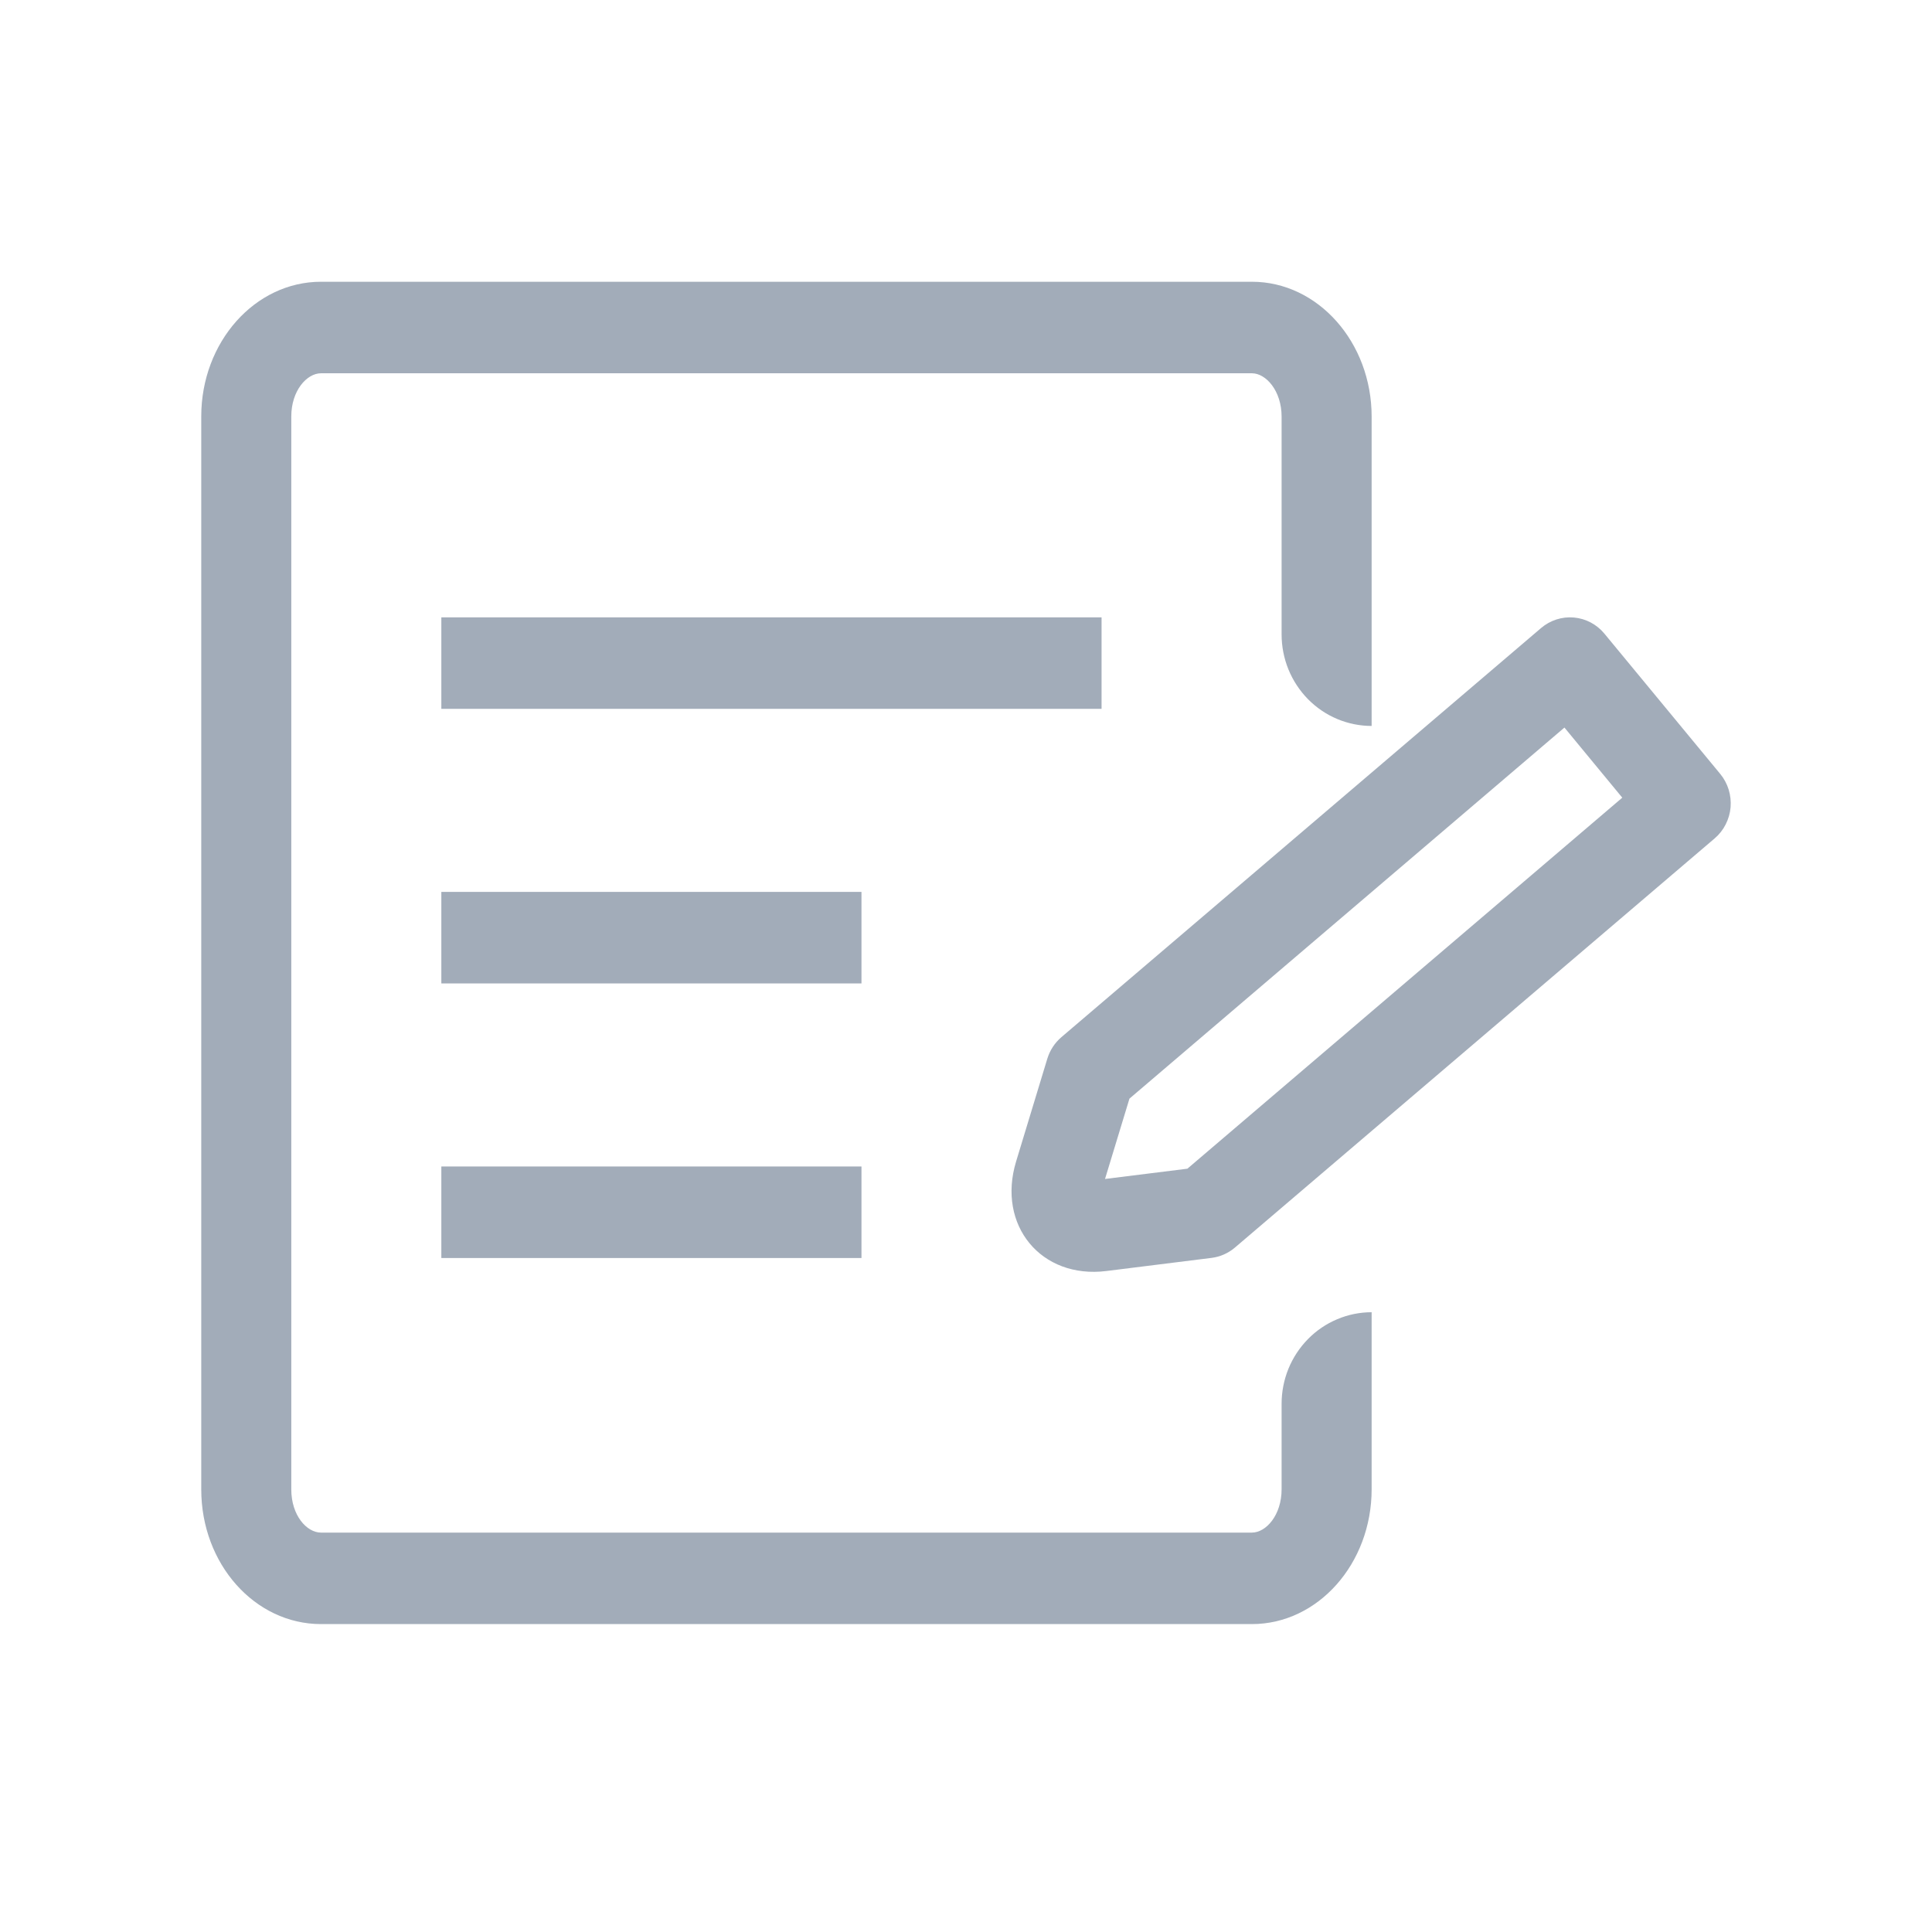
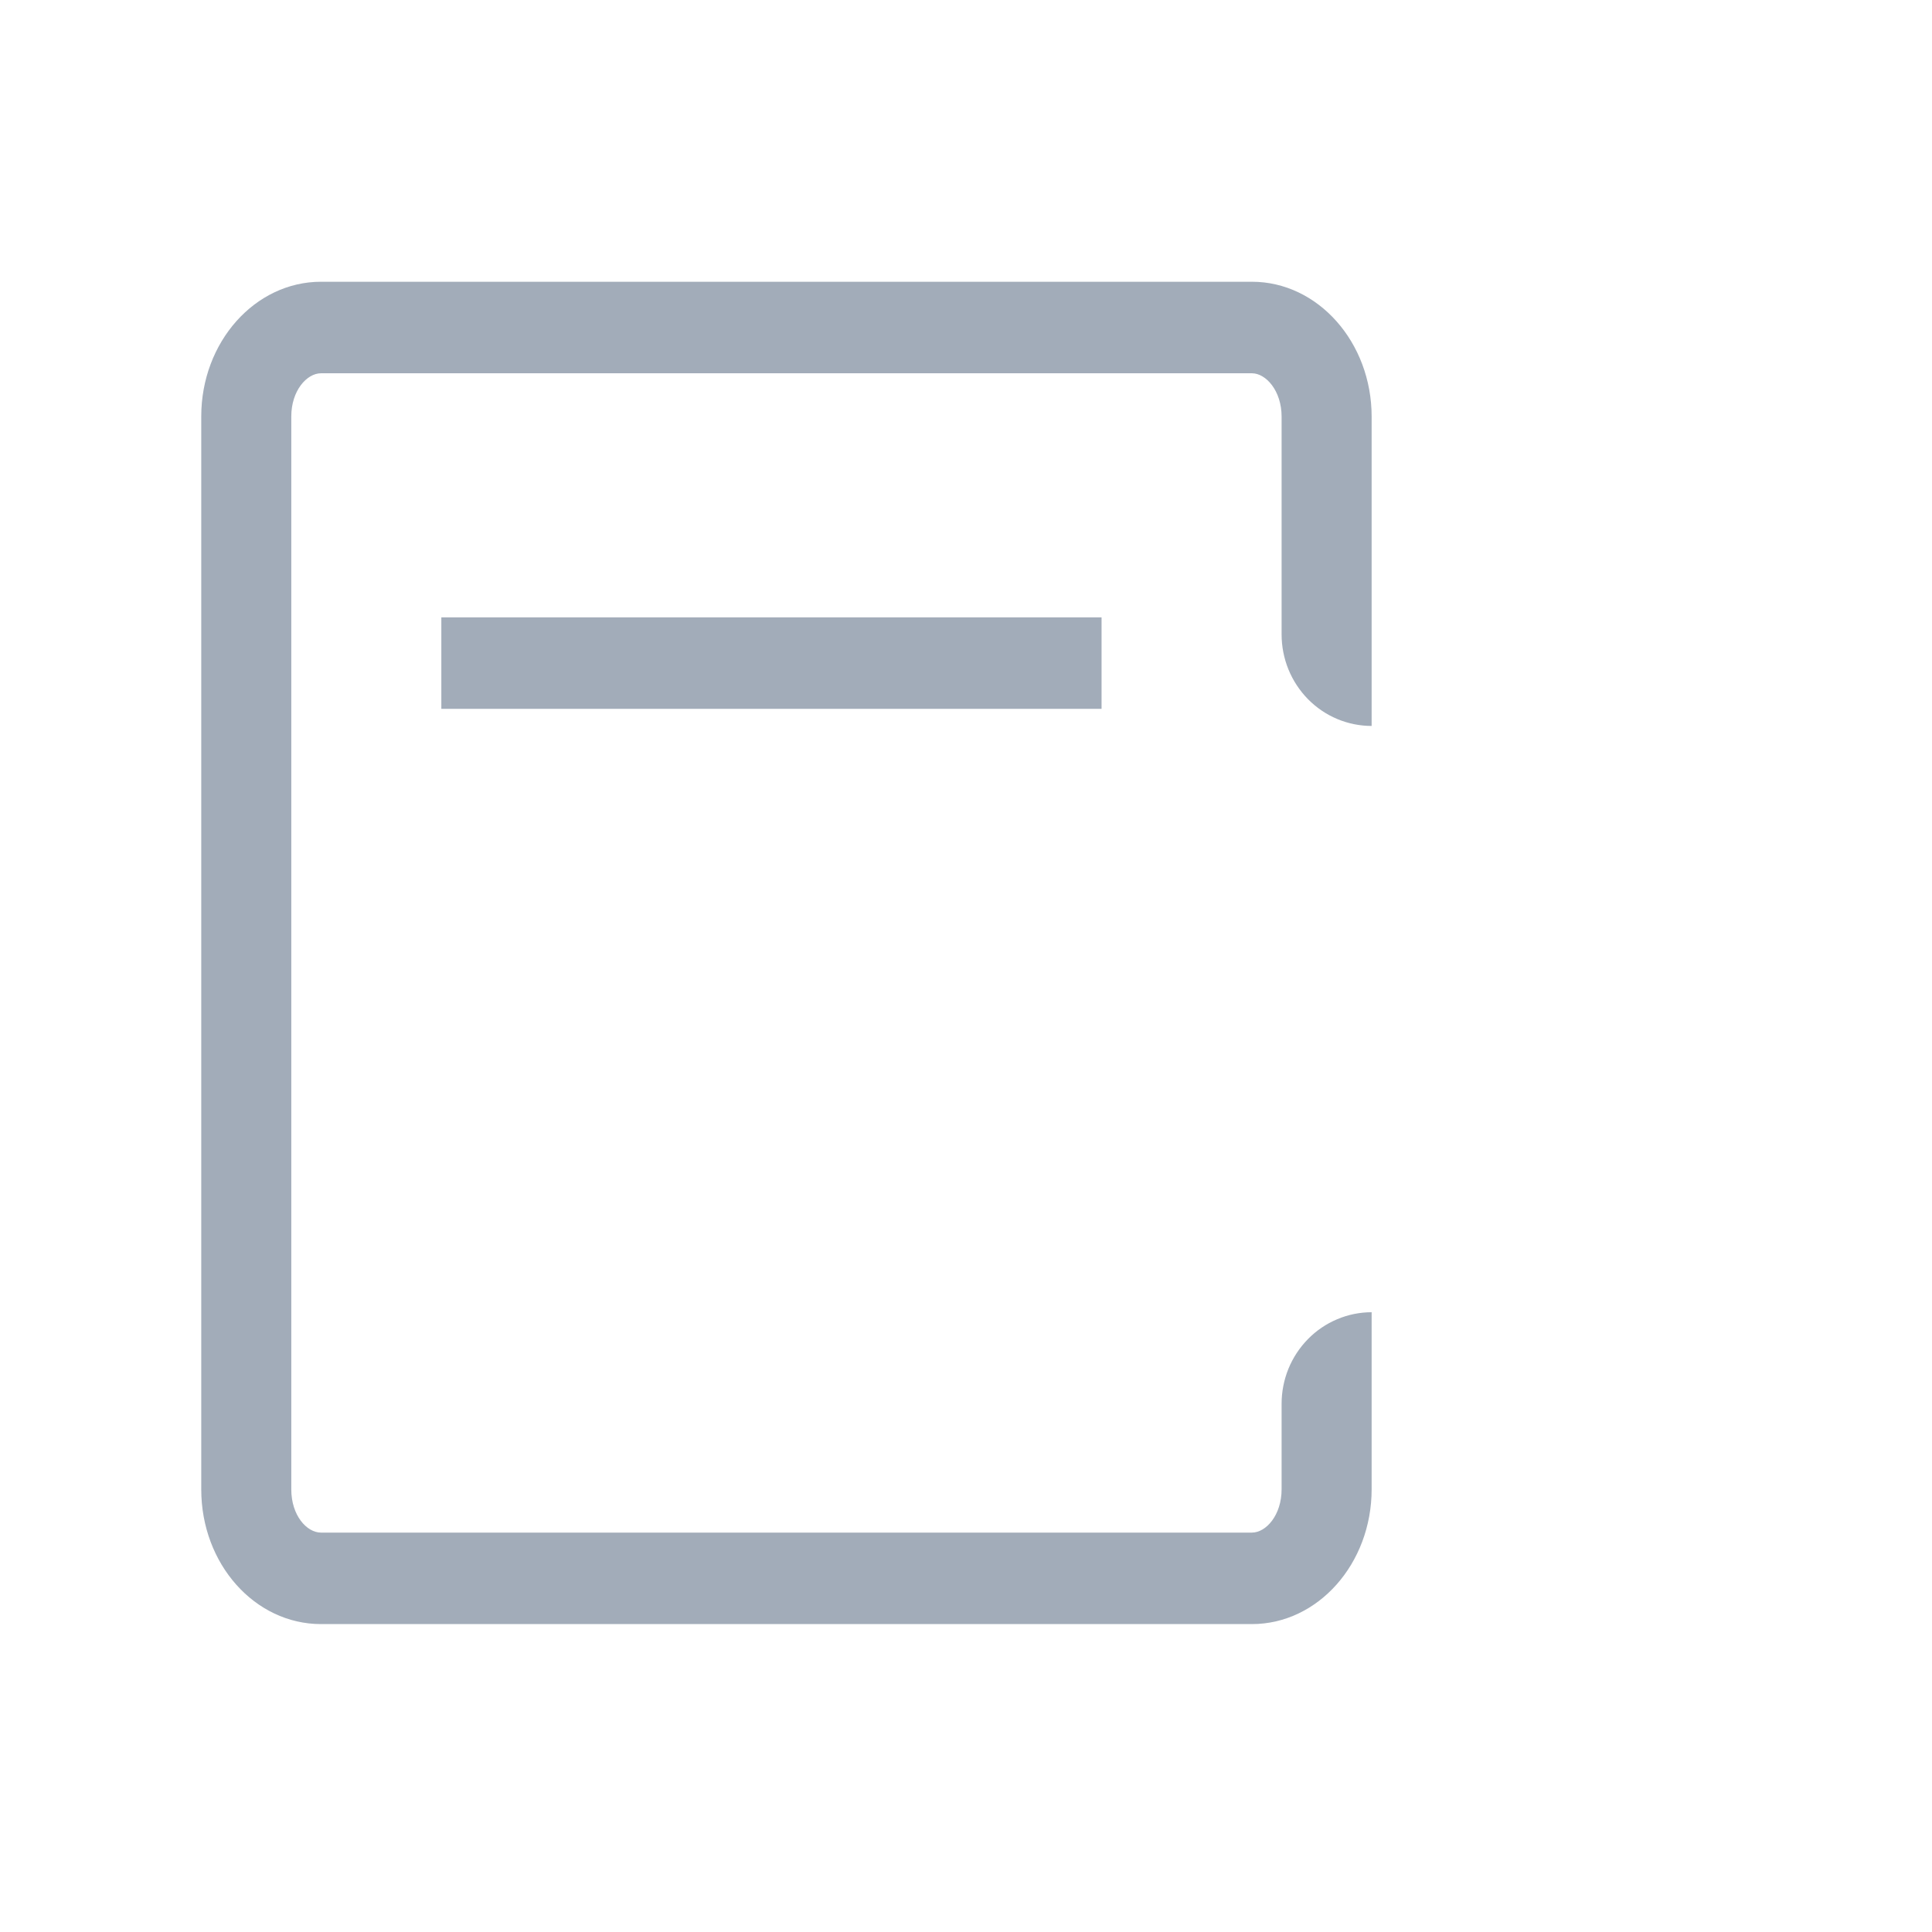
<svg xmlns="http://www.w3.org/2000/svg" width="48" height="48" viewBox="0 0 48 48" fill="none">
  <path d="M34.078 10.35C34.078 8.506 32.745 7 31.103 7H7.975C6.335 7 5 8.498 5 10.346V37.004C5 38.858 6.332 40.35 7.975 40.35H31.103C32.743 40.35 34.078 38.85 34.078 37V32.602C33.784 32.602 33.493 32.661 33.222 32.776C32.95 32.89 32.704 33.057 32.496 33.269C32.289 33.48 32.124 33.73 32.011 34.006C31.899 34.282 31.841 34.578 31.841 34.876V37.001C31.841 37.642 31.456 38.077 31.103 38.077H7.975C7.619 38.077 7.237 37.648 7.237 37.004V10.346C7.237 9.707 7.622 9.274 7.975 9.274H31.103C31.453 9.274 31.841 9.71 31.841 10.35V15.762C31.841 16.061 31.899 16.356 32.011 16.632C32.124 16.908 32.289 17.159 32.496 17.37C32.704 17.581 32.95 17.749 33.222 17.863C33.493 17.977 33.784 18.036 34.078 18.036V10.35Z" fill="#A2ACB9" />
  <path d="M10.965 15.338H27.368V17.611H10.965V15.338Z" fill="#A2ACB9" />
-   <path d="M10.965 22.159H21.403V24.433H10.965V22.159Z" fill="#A2ACB9" />
-   <path d="M10.965 28.981H21.403V31.255H10.965V28.981Z" fill="#A2ACB9" />
-   <path d="M40.305 19.818L29.5 29.036L27.454 29.291L28.061 27.295L38.868 18.076L40.305 19.818ZM39.862 15.744C39.672 15.513 39.399 15.368 39.103 15.342C38.808 15.316 38.514 15.41 38.287 15.604L26.37 25.768C26.205 25.909 26.084 26.095 26.02 26.304L25.245 28.856C24.763 30.445 25.868 31.78 27.488 31.578L30.101 31.252C30.316 31.225 30.518 31.135 30.683 30.994L42.6 20.83C42.713 20.734 42.806 20.616 42.873 20.484C42.941 20.351 42.983 20.206 42.996 20.058C43.008 19.909 42.992 19.759 42.948 19.616C42.904 19.474 42.833 19.342 42.738 19.227L39.862 15.744Z" fill="#A2ACB9" />
</svg>